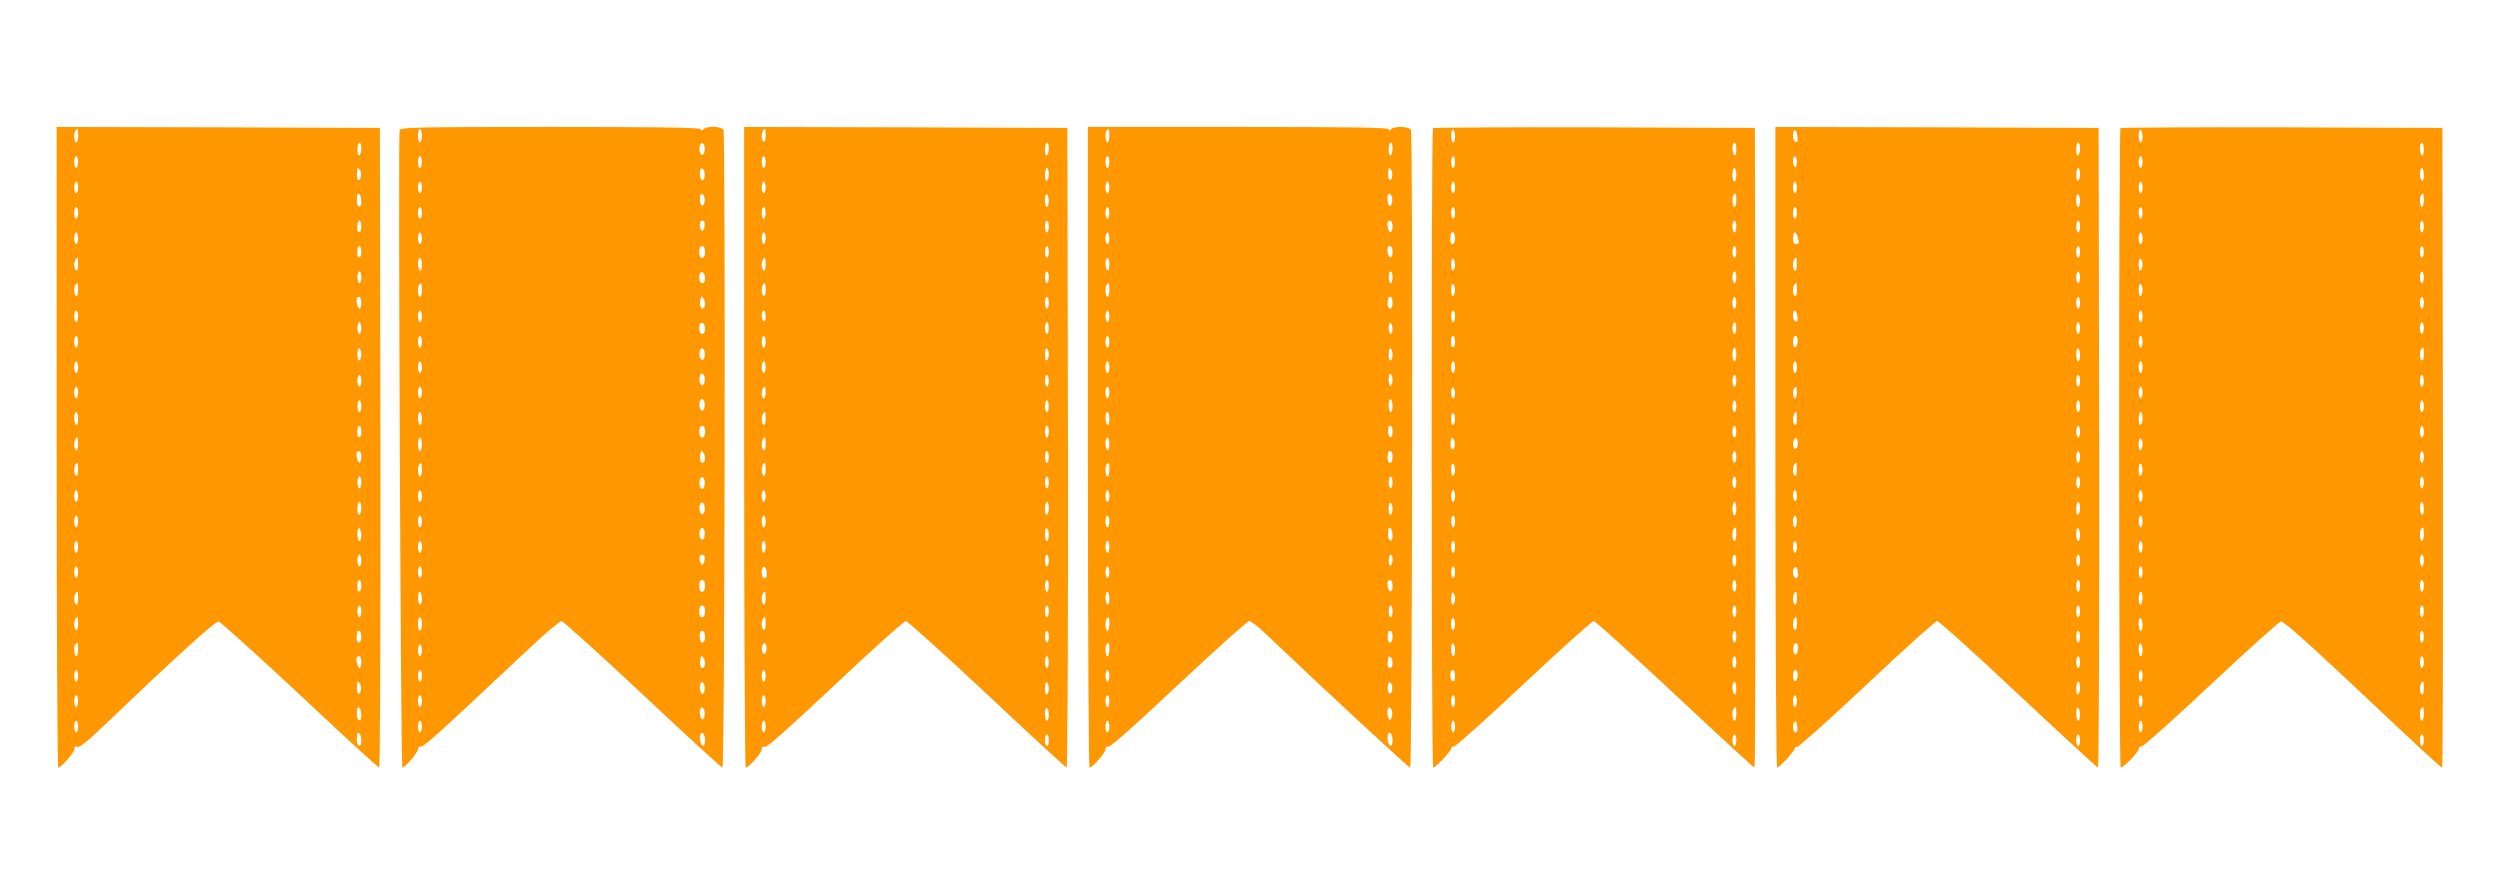
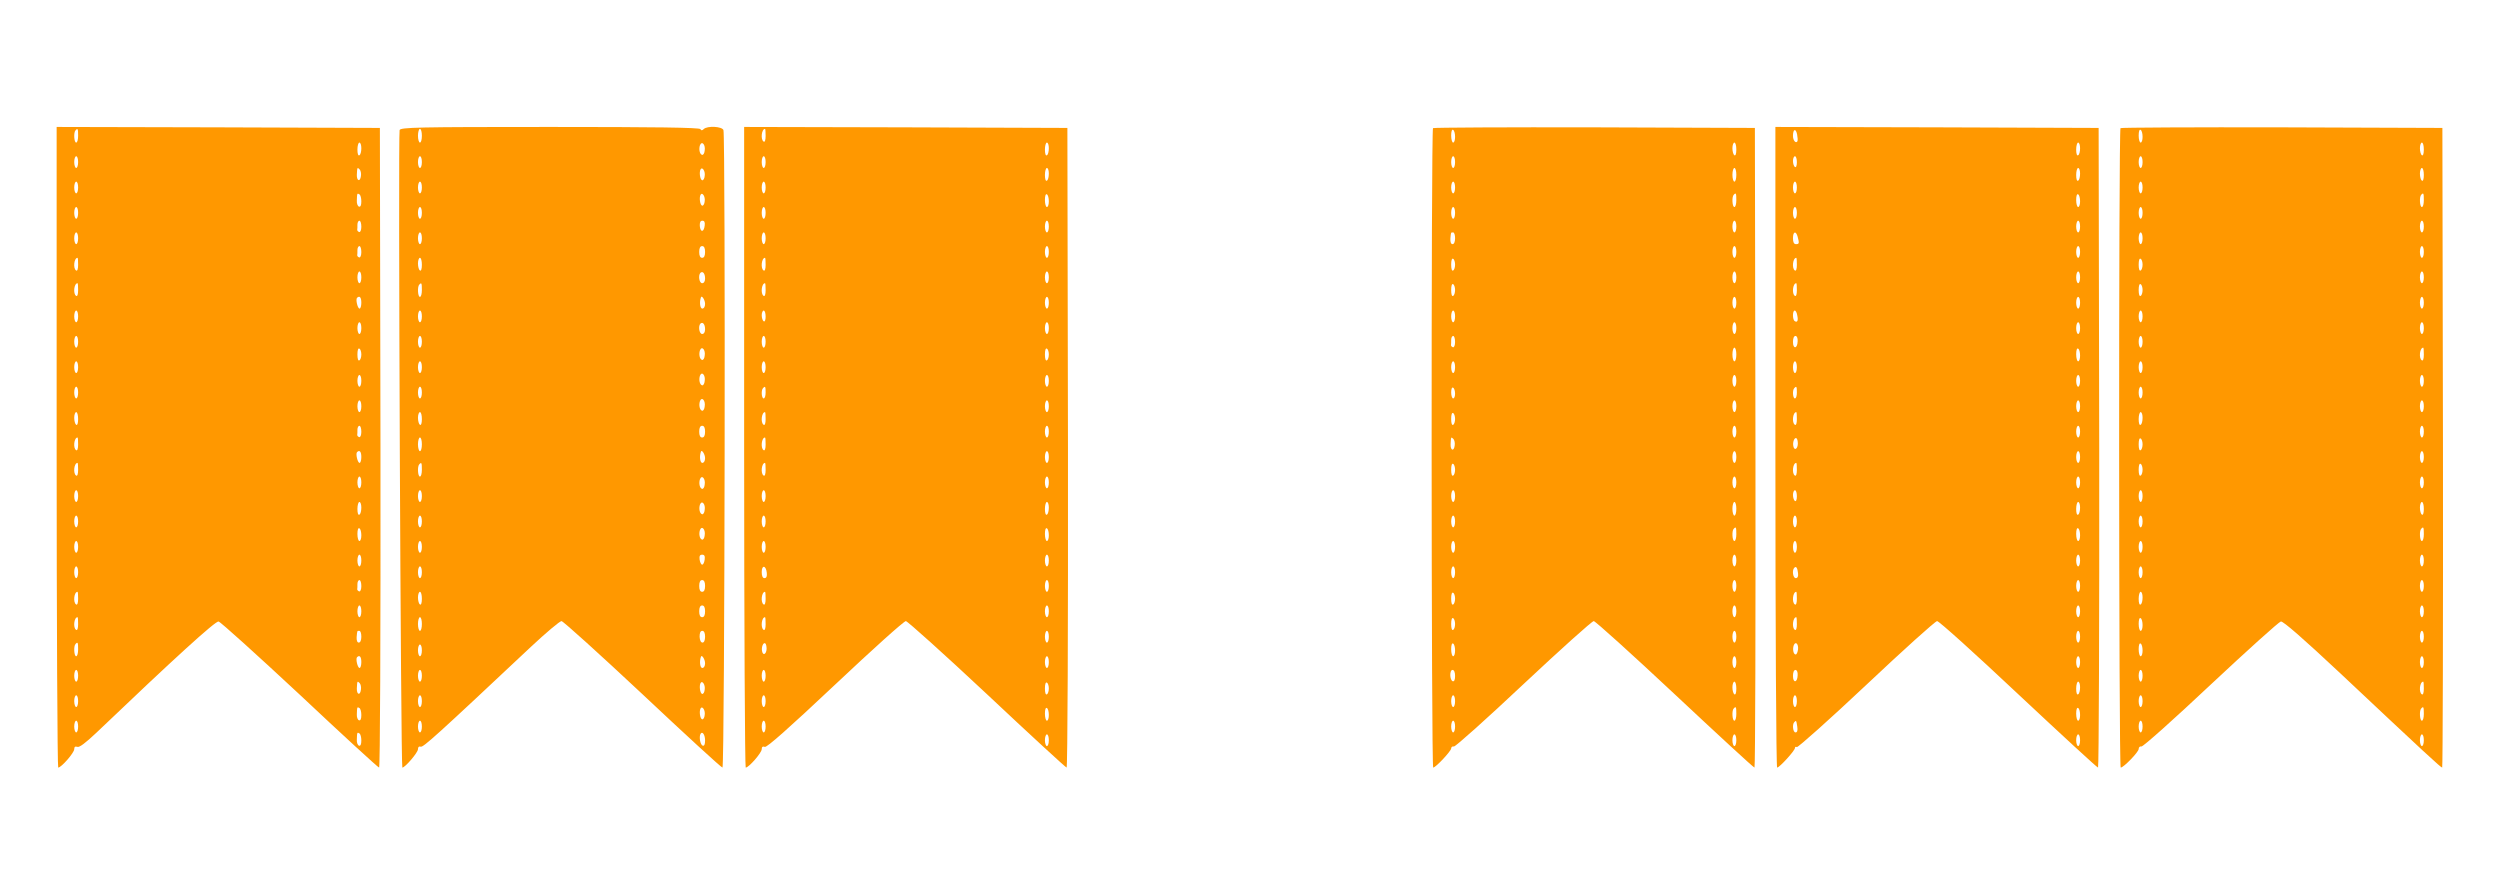
<svg xmlns="http://www.w3.org/2000/svg" version="1.0" width="1280pt" height="458pt" viewBox="0 0 1280 458" preserveAspectRatio="xMidYMid meet">
  <g transform="translate(0,458) scale(0.1,-0.1)" fill="#ff9800" stroke="none">
    <path d="M290 2290 c0 -902 4 -1640 8 -1640 16 0 82 76 82 94 0 12 5 16 16 12 10 -4 42 20 97 72 400 382 610 573 626 570 10 -2 197 -171 416 -375 218 -205 401 -373 406 -373 5 0 8 634 7 1638 l-3 1637 -827 3 -828 2 0 -1640z m110 1595 c0 -19 -4 -35 -10 -35 -11 0 -14 53 -3 63 11 12 13 8 13 -28z m1450 -64 c0 -17 -4 -33 -10 -36 -6 -4 -10 8 -10 29 0 20 5 36 10 36 6 0 10 -13 10 -29z m-1450 -71 c0 -16 -4 -30 -10 -30 -5 0 -10 14 -10 30 0 17 5 30 10 30 6 0 10 -13 10 -30z m1448 -71 c-4 -32 -22 -26 -21 6 2 38 2 40 14 28 6 -6 9 -21 7 -34z m-1448 -59 c0 -16 -4 -30 -10 -30 -5 0 -10 14 -10 30 0 17 5 30 10 30 6 0 10 -13 10 -30z m1450 -71 c0 -20 -4 -29 -12 -27 -7 3 -12 16 -11 31 1 38 2 39 13 32 6 -3 10 -20 10 -36z m-1450 -59 c0 -16 -4 -30 -10 -30 -5 0 -10 14 -10 30 0 17 5 30 10 30 6 0 10 -13 10 -30z m1450 -71 c0 -17 -5 -29 -11 -27 -6 2 -10 7 -10 11 1 4 1 16 1 27 0 11 5 20 10 20 6 0 10 -14 10 -31z m-1450 -59 c0 -16 -4 -30 -10 -30 -5 0 -10 14 -10 30 0 17 5 30 10 30 6 0 10 -13 10 -30z m1450 -71 c0 -17 -5 -29 -11 -27 -6 2 -10 7 -10 11 1 4 1 16 1 27 0 11 5 20 10 20 6 0 10 -14 10 -31z m-1450 -65 c0 -21 -4 -33 -10 -29 -17 10 -11 65 7 65 2 0 3 -16 3 -36z m1450 -64 c0 -16 -4 -30 -10 -30 -5 0 -10 14 -10 30 0 17 5 30 10 30 6 0 10 -13 10 -30z m-1450 -66 c0 -21 -4 -33 -10 -29 -17 10 -11 65 7 65 2 0 3 -16 3 -36z m1450 -64 c0 -16 -4 -30 -9 -30 -10 0 -21 47 -13 55 13 13 22 3 22 -25z m-1450 -70 c0 -16 -4 -30 -10 -30 -5 0 -10 14 -10 30 0 17 5 30 10 30 6 0 10 -13 10 -30z m1450 -60 c0 -16 -4 -30 -10 -30 -5 0 -10 14 -10 30 0 17 5 30 10 30 6 0 10 -13 10 -30z m-1450 -70 c0 -16 -4 -30 -10 -30 -5 0 -10 14 -10 30 0 17 5 30 10 30 6 0 10 -13 10 -30z m1450 -65 c0 -13 -4 -27 -10 -30 -6 -4 -10 8 -10 30 0 22 4 34 10 30 6 -3 10 -17 10 -30z m-1450 -65 c0 -16 -4 -30 -10 -30 -5 0 -10 14 -10 30 0 17 5 30 10 30 6 0 10 -13 10 -30z m1450 -70 c0 -16 -4 -30 -10 -30 -5 0 -10 14 -10 30 0 17 5 30 10 30 6 0 10 -13 10 -30z m-1450 -60 c0 -16 -4 -30 -10 -30 -5 0 -10 14 -10 30 0 17 5 30 10 30 6 0 10 -13 10 -30z m1450 -70 c0 -16 -4 -30 -10 -30 -5 0 -10 14 -10 30 0 17 5 30 10 30 6 0 10 -13 10 -30z m-1450 -66 c0 -21 -4 -33 -10 -29 -5 3 -10 19 -10 36 0 16 5 29 10 29 6 0 10 -16 10 -36z m1450 -65 c0 -17 -5 -29 -11 -27 -6 2 -10 7 -10 11 1 4 1 16 1 27 0 11 5 20 10 20 6 0 10 -14 10 -31z m-1450 -65 c0 -21 -4 -33 -10 -29 -17 10 -11 65 7 65 2 0 3 -16 3 -36z m1450 -64 c0 -16 -4 -30 -9 -30 -10 0 -21 47 -13 55 13 13 22 3 22 -25z m-1450 -66 c0 -21 -4 -33 -10 -29 -17 10 -11 65 7 65 2 0 3 -16 3 -36z m1450 -64 c0 -16 -4 -30 -10 -30 -5 0 -10 14 -10 30 0 17 5 30 10 30 6 0 10 -13 10 -30z m-1450 -70 c0 -16 -4 -30 -10 -30 -5 0 -10 14 -10 30 0 17 5 30 10 30 6 0 10 -13 10 -30z m1450 -59 c0 -17 -4 -33 -10 -36 -6 -4 -10 8 -10 29 0 20 5 36 10 36 6 0 10 -13 10 -29z m-1450 -71 c0 -16 -4 -30 -10 -30 -5 0 -10 14 -10 30 0 17 5 30 10 30 6 0 10 -13 10 -30z m1450 -71 c0 -16 -4 -29 -10 -29 -5 0 -10 16 -10 36 0 21 4 33 10 29 6 -3 10 -19 10 -36z m-1450 -59 c0 -16 -4 -30 -10 -30 -5 0 -10 14 -10 30 0 17 5 30 10 30 6 0 10 -13 10 -30z m1450 -70 c0 -16 -4 -30 -10 -30 -5 0 -10 14 -10 30 0 17 5 30 10 30 6 0 10 -13 10 -30z m-1450 -60 c0 -16 -4 -30 -10 -30 -5 0 -10 14 -10 30 0 17 5 30 10 30 6 0 10 -13 10 -30z m1450 -71 c0 -17 -5 -29 -11 -27 -6 2 -10 7 -10 11 1 4 1 16 1 27 0 11 5 20 10 20 6 0 10 -14 10 -31z m-1450 -65 c0 -21 -4 -33 -10 -29 -17 10 -11 65 7 65 2 0 3 -16 3 -36z m1450 -64 c0 -16 -4 -30 -10 -30 -5 0 -10 14 -10 30 0 17 5 30 10 30 6 0 10 -13 10 -30z m-1450 -66 c0 -21 -4 -33 -10 -29 -17 10 -11 65 7 65 2 0 3 -16 3 -36z m1450 -64 c0 -18 -5 -30 -13 -30 -8 0 -12 11 -11 28 3 34 2 32 14 32 6 0 10 -13 10 -30z m-1450 -65 c0 -19 -4 -35 -10 -35 -11 0 -14 53 -3 63 11 12 13 8 13 -28z m1450 -65 c0 -16 -4 -30 -9 -30 -10 0 -21 47 -13 55 13 13 22 3 22 -25z m-1450 -70 c0 -16 -4 -30 -10 -30 -5 0 -10 14 -10 30 0 17 5 30 10 30 6 0 10 -13 10 -30z m1448 -71 c-4 -32 -22 -26 -21 6 2 38 2 40 14 28 6 -6 9 -21 7 -34z m-1448 -59 c0 -16 -4 -30 -10 -30 -5 0 -10 14 -10 30 0 17 5 30 10 30 6 0 10 -13 10 -30z m1450 -71 c0 -20 -4 -29 -12 -27 -7 3 -12 16 -11 31 1 38 2 39 13 32 6 -3 10 -20 10 -36z m-1450 -59 c0 -16 -4 -30 -10 -30 -5 0 -10 14 -10 30 0 17 5 30 10 30 6 0 10 -13 10 -30z m1450 -71 c0 -20 -4 -29 -12 -27 -7 3 -12 16 -11 31 1 38 2 39 13 32 6 -3 10 -20 10 -36z" />
    <path d="M2046 3914 c-8 -20 6 -3264 14 -3264 14 0 80 77 80 94 0 11 5 16 14 13 12 -5 81 57 564 511 77 72 148 132 157 132 8 0 195 -169 415 -375 219 -206 403 -375 409 -375 12 0 16 3234 5 3264 -7 19 -83 23 -101 5 -8 -8 -13 -8 -17 0 -5 8 -232 11 -771 11 -680 0 -764 -2 -769 -16z m114 -29 c0 -19 -4 -35 -10 -35 -5 0 -10 16 -10 35 0 19 5 35 10 35 6 0 10 -16 10 -35z m1448 -76 c-1 -13 -7 -23 -13 -22 -13 3 -18 30 -11 50 10 24 29 1 24 -28z m-1448 -59 c0 -16 -4 -30 -10 -30 -5 0 -10 14 -10 30 0 17 5 30 10 30 6 0 10 -13 10 -30z m1448 -71 c-1 -13 -7 -23 -13 -22 -11 3 -16 42 -8 56 9 15 25 -10 21 -34z m-1448 -59 c0 -16 -4 -30 -10 -30 -5 0 -10 14 -10 30 0 17 5 30 10 30 6 0 10 -13 10 -30z m1448 -71 c-1 -13 -7 -23 -13 -22 -11 3 -16 42 -8 56 9 15 25 -10 21 -34z m-1448 -59 c0 -16 -4 -30 -10 -30 -5 0 -10 14 -10 30 0 17 5 30 10 30 6 0 10 -13 10 -30z m1448 -65 c-4 -35 -22 -36 -25 -2 -1 18 3 27 13 27 11 0 14 -8 12 -25z m-1448 -65 c0 -16 -4 -30 -10 -30 -5 0 -10 14 -10 30 0 17 5 30 10 30 6 0 10 -13 10 -30z m1450 -70 c0 -20 -5 -30 -15 -30 -10 0 -15 10 -15 30 0 20 5 30 15 30 10 0 15 -10 15 -30z m-1450 -66 c0 -21 -4 -33 -10 -29 -5 3 -10 19 -10 36 0 16 5 29 10 29 6 0 10 -16 10 -36z m1450 -70 c0 -15 -6 -24 -15 -24 -15 0 -21 40 -9 53 12 11 24 -3 24 -29z m-1450 -59 c0 -19 -4 -35 -10 -35 -11 0 -14 53 -3 63 11 12 13 8 13 -28z m1450 -71 c0 -14 -6 -24 -14 -24 -12 0 -16 34 -7 58 4 12 21 -14 21 -34z m-1450 -64 c0 -16 -4 -30 -10 -30 -5 0 -10 14 -10 30 0 17 5 30 10 30 6 0 10 -13 10 -30z m1450 -66 c0 -15 -6 -24 -15 -24 -15 0 -21 40 -9 53 12 11 24 -3 24 -29z m-1450 -64 c0 -16 -4 -30 -10 -30 -5 0 -10 14 -10 30 0 17 5 30 10 30 6 0 10 -13 10 -30z m1448 -71 c-1 -13 -7 -23 -13 -22 -13 3 -18 30 -11 50 10 24 29 1 24 -28z m-1448 -59 c0 -16 -4 -30 -10 -30 -5 0 -10 14 -10 30 0 17 5 30 10 30 6 0 10 -13 10 -30z m1448 -71 c-1 -13 -7 -23 -13 -22 -13 3 -18 30 -11 50 10 24 29 1 24 -28z m-1448 -59 c0 -16 -4 -30 -10 -30 -5 0 -10 14 -10 30 0 17 5 30 10 30 6 0 10 -13 10 -30z m1448 -71 c-1 -13 -7 -23 -13 -22 -13 3 -18 30 -11 50 10 24 29 1 24 -28z m-1448 -65 c0 -21 -4 -33 -10 -29 -5 3 -10 19 -10 36 0 16 5 29 10 29 6 0 10 -16 10 -36z m1450 -64 c0 -20 -5 -30 -15 -30 -10 0 -15 10 -15 30 0 20 5 30 15 30 10 0 15 -10 15 -30z m-1450 -65 c0 -19 -4 -35 -10 -35 -5 0 -10 16 -10 35 0 19 5 35 10 35 6 0 10 -16 10 -35z m1450 -71 c0 -14 -6 -24 -14 -24 -12 0 -16 34 -7 58 4 12 21 -14 21 -34z m-1450 -59 c0 -19 -4 -35 -10 -35 -11 0 -14 53 -3 63 11 12 13 8 13 -28z m1448 -76 c-1 -13 -7 -23 -13 -22 -13 3 -18 30 -11 50 10 24 29 1 24 -28z m-1448 -59 c0 -16 -4 -30 -10 -30 -5 0 -10 14 -10 30 0 17 5 30 10 30 6 0 10 -13 10 -30z m1448 -71 c-1 -13 -7 -23 -13 -22 -13 3 -18 30 -11 50 10 24 29 1 24 -28z m-1448 -59 c0 -16 -4 -30 -10 -30 -5 0 -10 14 -10 30 0 17 5 30 10 30 6 0 10 -13 10 -30z m1448 -71 c-1 -13 -7 -23 -13 -22 -13 3 -18 30 -11 50 10 24 29 1 24 -28z m-1448 -59 c0 -16 -4 -30 -10 -30 -5 0 -10 14 -10 30 0 17 5 30 10 30 6 0 10 -13 10 -30z m1448 -65 c-2 -14 -7 -26 -13 -26 -5 0 -11 12 -13 26 -2 18 1 25 13 25 12 0 15 -7 13 -25z m-1448 -65 c0 -16 -4 -30 -10 -30 -5 0 -10 14 -10 30 0 17 5 30 10 30 6 0 10 -13 10 -30z m1450 -70 c0 -20 -5 -30 -15 -30 -10 0 -15 10 -15 30 0 20 5 30 15 30 10 0 15 -10 15 -30z m-1450 -66 c0 -21 -4 -33 -10 -29 -5 3 -10 19 -10 36 0 16 5 29 10 29 6 0 10 -16 10 -36z m1450 -64 c0 -20 -5 -30 -15 -30 -10 0 -15 10 -15 30 0 20 5 30 15 30 10 0 15 -10 15 -30z m-1450 -65 c0 -19 -4 -35 -10 -35 -5 0 -10 16 -10 35 0 19 5 35 10 35 6 0 10 -16 10 -35z m1450 -65 c0 -18 -5 -30 -13 -30 -9 0 -14 12 -15 30 0 20 4 30 14 30 9 0 14 -11 14 -30z m-1450 -70 c0 -16 -4 -30 -10 -30 -5 0 -10 14 -10 30 0 17 5 30 10 30 6 0 10 -13 10 -30z m1450 -66 c0 -14 -6 -24 -14 -24 -12 0 -16 34 -7 58 4 12 21 -14 21 -34z m-1450 -64 c0 -16 -4 -30 -10 -30 -5 0 -10 14 -10 30 0 17 5 30 10 30 6 0 10 -13 10 -30z m1448 -71 c-1 -13 -7 -23 -13 -22 -11 3 -16 42 -8 56 9 15 25 -10 21 -34z m-1448 -59 c0 -16 -4 -30 -10 -30 -5 0 -10 14 -10 30 0 17 5 30 10 30 6 0 10 -13 10 -30z m1448 -71 c-1 -13 -7 -23 -13 -22 -11 3 -16 42 -8 56 9 15 25 -10 21 -34z m-1448 -59 c0 -16 -4 -30 -10 -30 -5 0 -10 14 -10 30 0 17 5 30 10 30 6 0 10 -13 10 -30z m1450 -71 c0 -20 -4 -29 -12 -27 -13 5 -20 46 -11 61 9 15 23 -5 23 -34z" />
    <path d="M3810 2290 c0 -902 4 -1640 8 -1640 16 0 82 76 82 94 0 12 5 16 16 12 10 -4 120 93 360 319 190 179 352 325 362 325 9 -1 196 -169 416 -375 219 -206 403 -375 407 -375 5 0 8 711 7 1638 l-3 1637 -827 3 -828 2 0 -1640z m110 1594 c0 -21 -4 -33 -10 -29 -17 10 -11 65 7 65 2 0 3 -16 3 -36z m1450 -63 c0 -17 -4 -33 -10 -36 -6 -4 -10 8 -10 29 0 20 5 36 10 36 6 0 10 -13 10 -29z m-1450 -71 c0 -16 -4 -30 -10 -30 -5 0 -10 14 -10 30 0 17 5 30 10 30 6 0 10 -13 10 -30z m1450 -59 c0 -17 -4 -33 -10 -36 -6 -4 -10 8 -10 29 0 20 5 36 10 36 6 0 10 -13 10 -29z m-1450 -71 c0 -16 -4 -30 -10 -30 -5 0 -10 14 -10 30 0 17 5 30 10 30 6 0 10 -13 10 -30z m1450 -71 c0 -16 -4 -29 -10 -29 -5 0 -10 16 -10 36 0 21 4 33 10 29 6 -3 10 -19 10 -36z m-1450 -59 c0 -16 -4 -30 -10 -30 -5 0 -10 14 -10 30 0 17 5 30 10 30 6 0 10 -13 10 -30z m1450 -70 c0 -16 -4 -30 -10 -30 -5 0 -10 14 -10 30 0 17 5 30 10 30 6 0 10 -13 10 -30z m-1450 -60 c0 -16 -4 -30 -10 -30 -5 0 -10 14 -10 30 0 17 5 30 10 30 6 0 10 -13 10 -30z m1450 -70 c0 -16 -4 -30 -10 -30 -5 0 -10 14 -10 30 0 17 5 30 10 30 6 0 10 -13 10 -30z m-1450 -66 c0 -21 -4 -33 -10 -29 -17 10 -11 65 7 65 2 0 3 -16 3 -36z m1450 -64 c0 -16 -4 -30 -10 -30 -5 0 -10 14 -10 30 0 17 5 30 10 30 6 0 10 -13 10 -30z m-1450 -66 c0 -21 -4 -33 -10 -29 -17 10 -11 65 7 65 2 0 3 -16 3 -36z m1450 -64 c0 -16 -4 -30 -10 -30 -5 0 -10 14 -10 30 0 17 5 30 10 30 6 0 10 -13 10 -30z m-1450 -71 c0 -17 -4 -28 -10 -24 -5 3 -10 17 -10 31 0 13 5 24 10 24 6 0 10 -14 10 -31z m1450 -59 c0 -16 -4 -30 -10 -30 -5 0 -10 14 -10 30 0 17 5 30 10 30 6 0 10 -13 10 -30z m-1450 -70 c0 -16 -4 -30 -10 -30 -5 0 -10 14 -10 30 0 17 5 30 10 30 6 0 10 -13 10 -30z m1450 -65 c0 -13 -4 -27 -10 -30 -6 -4 -10 8 -10 30 0 22 4 34 10 30 6 -3 10 -17 10 -30z m-1450 -65 c0 -16 -4 -30 -10 -30 -5 0 -10 14 -10 30 0 17 5 30 10 30 6 0 10 -13 10 -30z m1450 -70 c0 -16 -4 -30 -10 -30 -5 0 -10 14 -10 30 0 17 5 30 10 30 6 0 10 -13 10 -30z m-1450 -60 c0 -16 -4 -30 -10 -30 -11 0 -14 43 -3 53 11 12 13 8 13 -23z m1450 -70 c0 -16 -4 -30 -10 -30 -5 0 -10 14 -10 30 0 17 5 30 10 30 6 0 10 -13 10 -30z m-1450 -66 c0 -21 -4 -33 -10 -29 -17 10 -11 65 7 65 2 0 3 -16 3 -36z m1450 -64 c0 -16 -4 -30 -10 -30 -5 0 -10 14 -10 30 0 17 5 30 10 30 6 0 10 -13 10 -30z m-1450 -66 c0 -21 -4 -33 -10 -29 -17 10 -11 65 7 65 2 0 3 -16 3 -36z m1450 -64 c0 -16 -4 -30 -10 -30 -5 0 -10 14 -10 30 0 17 5 30 10 30 6 0 10 -13 10 -30z m-1450 -66 c0 -21 -4 -33 -10 -29 -17 10 -11 65 7 65 2 0 3 -16 3 -36z m1450 -64 c0 -16 -4 -30 -10 -30 -5 0 -10 14 -10 30 0 17 5 30 10 30 6 0 10 -13 10 -30z m-1450 -70 c0 -16 -4 -30 -10 -30 -5 0 -10 14 -10 30 0 17 5 30 10 30 6 0 10 -13 10 -30z m1450 -59 c0 -17 -4 -33 -10 -36 -6 -4 -10 8 -10 29 0 20 5 36 10 36 6 0 10 -13 10 -29z m-1450 -71 c0 -16 -4 -30 -10 -30 -5 0 -10 14 -10 30 0 17 5 30 10 30 6 0 10 -13 10 -30z m1450 -71 c0 -16 -4 -29 -10 -29 -5 0 -10 16 -10 36 0 21 4 33 10 29 6 -3 10 -19 10 -36z m-1450 -59 c0 -16 -4 -30 -10 -30 -5 0 -10 14 -10 30 0 17 5 30 10 30 6 0 10 -13 10 -30z m1450 -70 c0 -16 -4 -30 -10 -30 -5 0 -10 14 -10 30 0 17 5 30 10 30 6 0 10 -13 10 -30z m-1444 -63 c2 -18 -2 -27 -12 -27 -9 0 -14 11 -14 31 0 38 22 35 26 -4z m1444 -67 c0 -16 -4 -30 -10 -30 -5 0 -10 14 -10 30 0 17 5 30 10 30 6 0 10 -13 10 -30z m-1450 -66 c0 -21 -4 -33 -10 -29 -17 10 -11 65 7 65 2 0 3 -16 3 -36z m1450 -64 c0 -16 -4 -30 -10 -30 -5 0 -10 14 -10 30 0 17 5 30 10 30 6 0 10 -13 10 -30z m-1450 -66 c0 -21 -4 -33 -10 -29 -17 10 -11 65 7 65 2 0 3 -16 3 -36z m1450 -64 c0 -16 -4 -30 -10 -30 -5 0 -10 14 -10 30 0 17 5 30 10 30 6 0 10 -13 10 -30z m-1445 -62 c-1 -27 -18 -37 -23 -13 -5 21 6 48 16 41 4 -2 7 -15 7 -28z m1445 -68 c0 -16 -4 -30 -10 -30 -5 0 -10 14 -10 30 0 17 5 30 10 30 6 0 10 -13 10 -30z m-1450 -70 c0 -16 -4 -30 -10 -30 -5 0 -10 14 -10 30 0 17 5 30 10 30 6 0 10 -13 10 -30z m1450 -65 c0 -13 -4 -27 -10 -30 -6 -4 -10 8 -10 30 0 22 4 34 10 30 6 -3 10 -17 10 -30z m-1450 -65 c0 -16 -4 -30 -10 -30 -5 0 -10 14 -10 30 0 17 5 30 10 30 6 0 10 -13 10 -30z m1450 -71 c0 -16 -4 -29 -10 -29 -5 0 -10 16 -10 36 0 21 4 33 10 29 6 -3 10 -19 10 -36z m-1450 -59 c0 -16 -4 -30 -10 -30 -5 0 -10 14 -10 30 0 17 5 30 10 30 6 0 10 -13 10 -30z m1450 -70 c0 -16 -4 -30 -10 -30 -5 0 -10 14 -10 30 0 17 5 30 10 30 6 0 10 -13 10 -30z" />
-     <path d="M5570 2290 c0 -902 4 -1640 8 -1640 16 0 82 76 82 94 0 12 5 16 14 13 10 -4 138 110 360 319 190 178 353 324 362 324 9 0 46 -28 82 -63 313 -298 734 -687 742 -687 11 0 15 3235 4 3264 -7 19 -84 22 -102 4 -9 -9 -12 -9 -12 0 0 9 -178 12 -770 12 l-770 0 0 -1640z m110 1595 c0 -19 -4 -35 -10 -35 -11 0 -14 53 -3 63 11 12 13 8 13 -28z m1450 -64 c0 -17 -4 -33 -10 -36 -6 -4 -10 8 -10 29 0 20 5 36 10 36 6 0 10 -13 10 -29z m-1450 -71 c0 -16 -4 -30 -10 -30 -5 0 -10 14 -10 30 0 17 5 30 10 30 6 0 10 -13 10 -30z m1448 -71 c-4 -32 -22 -26 -21 6 2 38 2 40 14 28 6 -6 9 -21 7 -34z m-1448 -59 c0 -16 -4 -30 -10 -30 -5 0 -10 14 -10 30 0 17 5 30 10 30 6 0 10 -13 10 -30z m1448 -71 c-1 -13 -7 -24 -12 -24 -10 0 -17 45 -9 58 9 16 25 -10 21 -34z m-1448 -59 c0 -16 -4 -30 -10 -30 -5 0 -10 14 -10 30 0 17 5 30 10 30 6 0 10 -13 10 -30z m1450 -71 c0 -38 -22 -35 -26 4 -2 18 2 27 12 27 9 0 14 -11 14 -31z m-1450 -59 c0 -16 -4 -30 -10 -30 -5 0 -10 14 -10 30 0 17 5 30 10 30 6 0 10 -13 10 -30z m1450 -71 c0 -38 -22 -35 -26 4 -2 18 2 27 12 27 9 0 14 -11 14 -31z m-1450 -65 c0 -21 -4 -33 -10 -29 -5 3 -10 19 -10 36 0 16 5 29 10 29 6 0 10 -16 10 -36z m1450 -64 c0 -16 -4 -30 -10 -30 -5 0 -10 14 -10 30 0 17 5 30 10 30 6 0 10 -13 10 -30z m-1450 -65 c0 -19 -4 -35 -10 -35 -11 0 -14 53 -3 63 11 12 13 8 13 -28z m1450 -65 c0 -19 -5 -30 -14 -30 -12 0 -15 27 -7 58 1 1 6 2 11 2 6 0 10 -13 10 -30z m-1450 -70 c0 -16 -4 -30 -10 -30 -5 0 -10 14 -10 30 0 17 5 30 10 30 6 0 10 -13 10 -30z m1450 -66 c0 -13 -4 -24 -10 -24 -5 0 -10 14 -10 31 0 17 4 28 10 24 6 -3 10 -17 10 -31z m-1450 -64 c0 -16 -4 -30 -10 -30 -5 0 -10 14 -10 30 0 17 5 30 10 30 6 0 10 -13 10 -30z m1450 -65 c0 -13 -4 -27 -10 -30 -6 -4 -10 8 -10 30 0 22 4 34 10 30 6 -3 10 -17 10 -30z m-1450 -65 c0 -16 -4 -30 -10 -30 -5 0 -10 14 -10 30 0 17 5 30 10 30 6 0 10 -13 10 -30z m1450 -65 c0 -13 -4 -27 -10 -30 -6 -4 -10 8 -10 30 0 22 4 34 10 30 6 -3 10 -17 10 -30z m-1450 -65 c0 -16 -4 -30 -10 -30 -5 0 -10 14 -10 30 0 17 5 30 10 30 6 0 10 -13 10 -30z m1450 -71 c0 -16 -4 -29 -10 -29 -5 0 -10 16 -10 36 0 21 4 33 10 29 6 -3 10 -19 10 -36z m-1450 -65 c0 -21 -4 -33 -10 -29 -5 3 -10 19 -10 36 0 16 5 29 10 29 6 0 10 -16 10 -36z m1450 -65 c0 -20 -4 -29 -12 -27 -7 3 -12 14 -11 26 1 31 2 32 13 32 6 0 10 -14 10 -31z m-1450 -65 c0 -21 -4 -33 -10 -29 -5 3 -10 19 -10 36 0 16 5 29 10 29 6 0 10 -16 10 -36z m1450 -64 c0 -19 -5 -30 -14 -30 -12 0 -15 27 -7 58 1 1 6 2 11 2 6 0 10 -13 10 -30z m-1450 -65 c0 -19 -4 -35 -10 -35 -11 0 -14 53 -3 63 11 12 13 8 13 -28z m1450 -65 c0 -16 -4 -30 -10 -30 -5 0 -10 14 -10 30 0 17 5 30 10 30 6 0 10 -13 10 -30z m-1450 -70 c0 -16 -4 -30 -10 -30 -5 0 -10 14 -10 30 0 17 5 30 10 30 6 0 10 -13 10 -30z m1450 -65 c0 -13 -4 -27 -10 -30 -6 -4 -10 8 -10 30 0 22 4 34 10 30 6 -3 10 -17 10 -30z m-1450 -65 c0 -16 -4 -30 -10 -30 -5 0 -10 14 -10 30 0 17 5 30 10 30 6 0 10 -13 10 -30z m1450 -71 c0 -20 -4 -29 -12 -27 -7 3 -12 16 -11 31 1 38 2 39 13 32 6 -3 10 -20 10 -36z m-1450 -59 c0 -16 -4 -30 -10 -30 -5 0 -10 14 -10 30 0 17 5 30 10 30 6 0 10 -13 10 -30z m1450 -64 c0 -14 -4 -28 -10 -31 -6 -4 -10 7 -10 24 0 17 5 31 10 31 6 0 10 -11 10 -24z m-1450 -66 c0 -16 -4 -30 -10 -30 -5 0 -10 14 -10 30 0 17 5 30 10 30 6 0 10 -13 10 -30z m1450 -71 c0 -38 -22 -35 -26 4 -2 18 2 27 12 27 9 0 14 -11 14 -31z m-1450 -65 c0 -21 -4 -33 -10 -29 -5 3 -10 19 -10 36 0 16 5 29 10 29 6 0 10 -16 10 -36z m1450 -64 c0 -16 -4 -30 -10 -30 -5 0 -10 14 -10 30 0 17 5 30 10 30 6 0 10 -13 10 -30z m-1450 -65 c0 -19 -4 -35 -10 -35 -11 0 -14 53 -3 63 11 12 13 8 13 -28z m1450 -65 c0 -19 -5 -30 -14 -30 -12 0 -15 27 -7 58 1 1 6 2 11 2 6 0 10 -13 10 -30z m-1450 -65 c0 -19 -4 -35 -10 -35 -11 0 -14 53 -3 63 11 12 13 8 13 -28z m1450 -71 c0 -14 -6 -24 -14 -24 -13 0 -15 21 -7 58 1 2 6 0 11 -3 6 -3 10 -17 10 -31z m-1450 -64 c0 -16 -4 -30 -10 -30 -5 0 -10 14 -10 30 0 17 5 30 10 30 6 0 10 -13 10 -30z m1448 -71 c-4 -30 -23 -27 -23 4 0 30 5 41 17 29 5 -5 8 -20 6 -33z m-1448 -59 c0 -16 -4 -30 -10 -30 -5 0 -10 14 -10 30 0 17 5 30 10 30 6 0 10 -13 10 -30z m1448 -71 c-1 -13 -7 -24 -12 -24 -10 0 -17 45 -9 58 9 16 25 -10 21 -34z m-1448 -59 c0 -16 -4 -30 -10 -30 -5 0 -10 14 -10 30 0 17 5 30 10 30 6 0 10 -13 10 -30z m1450 -71 c0 -19 -4 -29 -12 -27 -11 4 -19 46 -11 61 9 15 23 -5 23 -34z" />
    <path d="M7337 3924 c-10 -10 -9 -3274 1 -3274 13 0 92 85 92 98 0 7 6 12 14 10 7 -2 168 142 357 320 189 177 350 322 359 322 8 0 195 -169 415 -375 220 -206 403 -375 408 -375 4 0 6 737 5 1637 l-3 1638 -821 3 c-451 1 -823 -1 -827 -4z m113 -45 c0 -16 -4 -29 -10 -29 -5 0 -10 16 -10 36 0 21 4 33 10 29 6 -3 10 -19 10 -36z m1440 -65 c0 -21 -4 -33 -10 -29 -5 3 -10 19 -10 36 0 16 5 29 10 29 6 0 10 -16 10 -36z m-1440 -64 c0 -16 -4 -30 -10 -30 -5 0 -10 14 -10 30 0 17 5 30 10 30 6 0 10 -13 10 -30z m1440 -65 c0 -19 -4 -35 -10 -35 -5 0 -10 16 -10 35 0 19 5 35 10 35 6 0 10 -16 10 -35z m-1440 -65 c0 -16 -4 -30 -10 -30 -5 0 -10 14 -10 30 0 17 5 30 10 30 6 0 10 -13 10 -30z m1440 -65 c0 -19 -4 -35 -10 -35 -11 0 -14 53 -3 63 11 12 13 8 13 -28z m-1440 -65 c0 -16 -4 -30 -10 -30 -5 0 -10 14 -10 30 0 17 5 30 10 30 6 0 10 -13 10 -30z m1440 -70 c0 -16 -4 -30 -10 -30 -5 0 -10 14 -10 30 0 17 5 30 10 30 6 0 10 -13 10 -30z m-1440 -60 c0 -18 -5 -30 -13 -30 -8 0 -12 11 -11 28 3 34 2 32 14 32 6 0 10 -13 10 -30z m1440 -70 c0 -16 -4 -30 -10 -30 -5 0 -10 14 -10 30 0 17 5 30 10 30 6 0 10 -13 10 -30z m-1440 -65 c0 -13 -4 -27 -10 -30 -6 -4 -10 8 -10 30 0 22 4 34 10 30 6 -3 10 -17 10 -30z m1440 -65 c0 -16 -4 -30 -10 -30 -5 0 -10 14 -10 30 0 17 5 30 10 30 6 0 10 -13 10 -30z m-1440 -65 c0 -13 -4 -27 -10 -30 -6 -4 -10 8 -10 30 0 22 4 34 10 30 6 -3 10 -17 10 -30z m1440 -65 c0 -16 -4 -30 -10 -30 -5 0 -10 14 -10 30 0 17 5 30 10 30 6 0 10 -13 10 -30z m-1440 -70 c0 -16 -4 -30 -10 -30 -5 0 -10 14 -10 30 0 17 5 30 10 30 6 0 10 -13 10 -30z m1440 -60 c0 -16 -4 -30 -10 -30 -5 0 -10 14 -10 30 0 17 5 30 10 30 6 0 10 -13 10 -30z m-1440 -71 c0 -17 -5 -29 -11 -27 -6 2 -10 7 -10 11 1 4 1 16 1 27 0 11 5 20 10 20 6 0 10 -14 10 -31z m1440 -64 c0 -19 -4 -35 -10 -35 -5 0 -10 16 -10 35 0 19 5 35 10 35 6 0 10 -16 10 -35z m-1440 -65 c0 -16 -4 -30 -10 -30 -5 0 -10 14 -10 30 0 17 5 30 10 30 6 0 10 -13 10 -30z m1440 -70 c0 -16 -4 -30 -10 -30 -5 0 -10 14 -10 30 0 17 5 30 10 30 6 0 10 -13 10 -30z m-1440 -66 c0 -13 -4 -24 -10 -24 -5 0 -10 14 -10 31 0 17 4 28 10 24 6 -3 10 -17 10 -31z m1440 -64 c0 -16 -4 -30 -10 -30 -5 0 -10 14 -10 30 0 17 5 30 10 30 6 0 10 -13 10 -30z m-1440 -65 c0 -13 -4 -27 -10 -30 -6 -4 -10 8 -10 30 0 22 4 34 10 30 6 -3 10 -17 10 -30z m1440 -65 c0 -16 -4 -30 -10 -30 -5 0 -10 14 -10 30 0 17 5 30 10 30 6 0 10 -13 10 -30z m-1442 -71 c-4 -32 -22 -26 -21 6 2 38 2 40 14 28 6 -6 9 -21 7 -34z m1442 -59 c0 -16 -4 -30 -10 -30 -5 0 -10 14 -10 30 0 17 5 30 10 30 6 0 10 -13 10 -30z m-1440 -65 c0 -13 -4 -27 -10 -30 -6 -4 -10 8 -10 30 0 22 4 34 10 30 6 -3 10 -17 10 -30z m1440 -65 c0 -16 -4 -30 -10 -30 -5 0 -10 14 -10 30 0 17 5 30 10 30 6 0 10 -13 10 -30z m-1440 -70 c0 -16 -4 -30 -10 -30 -5 0 -10 14 -10 30 0 17 5 30 10 30 6 0 10 -13 10 -30z m1440 -65 c0 -19 -4 -35 -10 -35 -5 0 -10 16 -10 35 0 19 5 35 10 35 6 0 10 -16 10 -35z m-1440 -65 c0 -16 -4 -30 -10 -30 -5 0 -10 14 -10 30 0 17 5 30 10 30 6 0 10 -13 10 -30z m1440 -65 c0 -19 -4 -35 -10 -35 -11 0 -14 53 -3 63 11 12 13 8 13 -28z m-1440 -65 c0 -16 -4 -30 -10 -30 -5 0 -10 14 -10 30 0 17 5 30 10 30 6 0 10 -13 10 -30z m1440 -70 c0 -16 -4 -30 -10 -30 -5 0 -10 14 -10 30 0 17 5 30 10 30 6 0 10 -13 10 -30z m-1440 -60 c0 -16 -4 -30 -10 -30 -5 0 -10 14 -10 30 0 17 5 30 10 30 6 0 10 -13 10 -30z m1440 -70 c0 -16 -4 -30 -10 -30 -5 0 -10 14 -10 30 0 17 5 30 10 30 6 0 10 -13 10 -30z m-1440 -65 c0 -13 -4 -27 -10 -30 -6 -4 -10 8 -10 30 0 22 4 34 10 30 6 -3 10 -17 10 -30z m1440 -65 c0 -16 -4 -30 -10 -30 -5 0 -10 14 -10 30 0 17 5 30 10 30 6 0 10 -13 10 -30z m-1440 -65 c0 -13 -4 -27 -10 -30 -6 -4 -10 8 -10 30 0 22 4 34 10 30 6 -3 10 -17 10 -30z m1440 -65 c0 -16 -4 -30 -10 -30 -5 0 -10 14 -10 30 0 17 5 30 10 30 6 0 10 -13 10 -30z m-1440 -71 c0 -16 -4 -29 -10 -29 -5 0 -10 16 -10 36 0 21 4 33 10 29 6 -3 10 -19 10 -36z m1440 -59 c0 -16 -4 -30 -10 -30 -5 0 -10 14 -10 30 0 17 5 30 10 30 6 0 10 -13 10 -30z m-1440 -71 c0 -19 -4 -29 -12 -27 -16 6 -17 58 -1 58 8 0 13 -12 13 -31z m1440 -65 c0 -21 -4 -33 -10 -29 -5 3 -10 19 -10 36 0 16 5 29 10 29 6 0 10 -16 10 -36z m-1440 -64 c0 -16 -4 -30 -10 -30 -5 0 -10 14 -10 30 0 17 5 30 10 30 6 0 10 -13 10 -30z m1440 -65 c0 -19 -4 -35 -10 -35 -11 0 -14 53 -3 63 11 12 13 8 13 -28z m-1440 -65 c0 -16 -4 -30 -10 -30 -5 0 -10 14 -10 30 0 17 5 30 10 30 6 0 10 -13 10 -30z m1440 -70 c0 -16 -4 -30 -10 -30 -5 0 -10 14 -10 30 0 17 5 30 10 30 6 0 10 -13 10 -30z" />
    <path d="M9090 2290 c0 -927 4 -1640 9 -1640 12 0 91 87 91 100 0 6 4 8 10 5 5 -3 166 140 356 319 190 179 353 326 362 326 10 0 197 -169 416 -375 220 -206 403 -375 408 -375 4 0 7 737 6 1638 l-3 1637 -827 3 -828 2 0 -1640z m113 1567 c-8 -14 -23 4 -23 27 0 35 14 41 21 9 3 -15 4 -31 2 -36z m1447 -36 c0 -17 -4 -33 -10 -36 -6 -4 -10 8 -10 29 0 20 5 36 10 36 6 0 10 -13 10 -29z m-1450 -72 c0 -17 -4 -28 -10 -24 -5 3 -10 17 -10 31 0 13 5 24 10 24 6 0 10 -14 10 -31z m1450 -58 c0 -17 -4 -33 -10 -36 -6 -4 -10 8 -10 29 0 20 5 36 10 36 6 0 10 -13 10 -29z m-1450 -71 c0 -16 -4 -30 -10 -30 -5 0 -10 14 -10 30 0 17 5 30 10 30 6 0 10 -13 10 -30z m1450 -71 c0 -16 -4 -29 -10 -29 -5 0 -10 16 -10 36 0 21 4 33 10 29 6 -3 10 -19 10 -36z m-1450 -59 c0 -16 -4 -30 -10 -30 -5 0 -10 14 -10 30 0 17 5 30 10 30 6 0 10 -13 10 -30z m1450 -70 c0 -16 -4 -30 -10 -30 -5 0 -10 14 -10 30 0 17 5 30 10 30 6 0 10 -13 10 -30z m-1446 -52 c9 -34 8 -38 -9 -38 -10 0 -15 10 -15 30 0 35 15 40 24 8z m1446 -78 c0 -16 -4 -30 -10 -30 -5 0 -10 14 -10 30 0 17 5 30 10 30 6 0 10 -13 10 -30z m-1450 -66 c0 -21 -4 -33 -10 -29 -17 10 -11 65 7 65 2 0 3 -16 3 -36z m1450 -64 c0 -16 -4 -30 -10 -30 -5 0 -10 14 -10 30 0 17 5 30 10 30 6 0 10 -13 10 -30z m-1450 -66 c0 -21 -4 -33 -10 -29 -17 10 -11 65 7 65 2 0 3 -16 3 -36z m1450 -64 c0 -16 -4 -30 -10 -30 -5 0 -10 14 -10 30 0 17 5 30 10 30 6 0 10 -13 10 -30z m-1448 -65 c6 -27 0 -38 -13 -29 -12 7 -12 54 0 54 5 0 11 -11 13 -25z m1448 -65 c0 -16 -4 -30 -10 -30 -5 0 -10 14 -10 30 0 17 5 30 10 30 6 0 10 -13 10 -30z m-1446 -67 c-1 -39 -24 -42 -24 -4 0 19 5 31 13 31 7 0 12 -11 11 -27z m1446 -74 c0 -16 -4 -29 -10 -29 -5 0 -10 16 -10 36 0 21 4 33 10 29 6 -3 10 -19 10 -36z m-1450 -59 c0 -16 -4 -30 -10 -30 -5 0 -10 14 -10 30 0 17 5 30 10 30 6 0 10 -13 10 -30z m1450 -70 c0 -16 -4 -30 -10 -30 -5 0 -10 14 -10 30 0 17 5 30 10 30 6 0 10 -13 10 -30z m-1450 -60 c0 -16 -4 -30 -10 -30 -11 0 -14 43 -3 53 11 12 13 8 13 -23z m1450 -70 c0 -16 -4 -30 -10 -30 -5 0 -10 14 -10 30 0 17 5 30 10 30 6 0 10 -13 10 -30z m-1450 -66 c0 -21 -4 -33 -10 -29 -17 10 -11 65 7 65 2 0 3 -16 3 -36z m1450 -64 c0 -16 -4 -30 -10 -30 -5 0 -10 14 -10 30 0 17 5 30 10 30 6 0 10 -13 10 -30z m-1445 -62 c-1 -27 -18 -37 -23 -13 -5 21 6 48 16 41 4 -2 7 -15 7 -28z m1445 -68 c0 -16 -4 -30 -10 -30 -5 0 -10 14 -10 30 0 17 5 30 10 30 6 0 10 -13 10 -30z m-1450 -66 c0 -21 -4 -33 -10 -29 -17 10 -11 65 7 65 2 0 3 -16 3 -36z m1450 -64 c0 -16 -4 -30 -10 -30 -5 0 -10 14 -10 30 0 17 5 30 10 30 6 0 10 -13 10 -30z m-1450 -71 c0 -17 -4 -28 -10 -24 -5 3 -10 17 -10 31 0 13 5 24 10 24 6 0 10 -14 10 -31z m1450 -58 c0 -17 -4 -33 -10 -36 -6 -4 -10 8 -10 29 0 20 5 36 10 36 6 0 10 -13 10 -29z m-1450 -71 c0 -16 -4 -30 -10 -30 -5 0 -10 14 -10 30 0 17 5 30 10 30 6 0 10 -13 10 -30z m1450 -71 c0 -16 -4 -29 -10 -29 -5 0 -10 16 -10 36 0 21 4 33 10 29 6 -3 10 -19 10 -36z m-1450 -59 c0 -16 -4 -30 -10 -30 -5 0 -10 14 -10 30 0 17 5 30 10 30 6 0 10 -13 10 -30z m1450 -70 c0 -16 -4 -30 -10 -30 -5 0 -10 14 -10 30 0 17 5 30 10 30 6 0 10 -13 10 -30z m-1444 -65 c2 -16 -2 -25 -12 -25 -14 0 -20 41 -7 53 9 10 16 0 19 -28z m1444 -65 c0 -16 -4 -30 -10 -30 -5 0 -10 14 -10 30 0 17 5 30 10 30 6 0 10 -13 10 -30z m-1450 -66 c0 -21 -4 -33 -10 -29 -17 10 -11 65 7 65 2 0 3 -16 3 -36z m1450 -64 c0 -16 -4 -30 -10 -30 -5 0 -10 14 -10 30 0 17 5 30 10 30 6 0 10 -13 10 -30z m-1450 -66 c0 -21 -4 -33 -10 -29 -17 10 -11 65 7 65 2 0 3 -16 3 -36z m1450 -64 c0 -16 -4 -30 -10 -30 -5 0 -10 14 -10 30 0 17 5 30 10 30 6 0 10 -13 10 -30z m-1444 -65 c-2 -14 -7 -26 -12 -26 -12 0 -17 28 -10 47 9 23 25 7 22 -21z m1444 -65 c0 -16 -4 -30 -10 -30 -5 0 -10 14 -10 30 0 17 5 30 10 30 6 0 10 -13 10 -30z m-1446 -67 c-1 -39 -24 -42 -24 -4 0 19 5 31 13 31 7 0 12 -11 11 -27z m1446 -62 c0 -17 -4 -33 -10 -36 -6 -4 -10 8 -10 29 0 20 5 36 10 36 6 0 10 -13 10 -29z m-1450 -71 c0 -16 -4 -30 -10 -30 -5 0 -10 14 -10 30 0 17 5 30 10 30 6 0 10 -13 10 -30z m1450 -71 c0 -16 -4 -29 -10 -29 -5 0 -10 16 -10 36 0 21 4 33 10 29 6 -3 10 -19 10 -36z m-1448 -59 c3 -20 0 -30 -9 -30 -13 0 -18 41 -6 53 10 10 10 9 15 -23z m1448 -70 c0 -16 -4 -30 -10 -30 -5 0 -10 14 -10 30 0 17 5 30 10 30 6 0 10 -13 10 -30z" />
    <path d="M10857 3924 c-10 -10 -9 -3274 1 -3274 15 0 92 80 92 95 0 9 6 15 14 13 8 -2 168 141 355 317 188 176 349 321 359 323 12 2 114 -87 304 -265 437 -411 515 -483 522 -483 3 0 5 737 4 1637 l-3 1638 -821 3 c-451 1 -823 -1 -827 -4z m113 -45 c0 -16 -4 -29 -10 -29 -5 0 -10 16 -10 36 0 21 4 33 10 29 6 -3 10 -19 10 -36z m1440 -65 c0 -21 -4 -33 -10 -29 -5 3 -10 19 -10 36 0 16 5 29 10 29 6 0 10 -16 10 -36z m-1440 -64 c0 -16 -4 -30 -10 -30 -5 0 -10 14 -10 30 0 17 5 30 10 30 6 0 10 -13 10 -30z m1440 -66 c0 -21 -4 -33 -10 -29 -5 3 -10 19 -10 36 0 16 5 29 10 29 6 0 10 -16 10 -36z m-1440 -64 c0 -16 -4 -30 -10 -30 -5 0 -10 14 -10 30 0 17 5 30 10 30 6 0 10 -13 10 -30z m1440 -65 c0 -19 -4 -35 -10 -35 -11 0 -14 53 -3 63 11 12 13 8 13 -28z m-1440 -65 c0 -16 -4 -30 -10 -30 -5 0 -10 14 -10 30 0 17 5 30 10 30 6 0 10 -13 10 -30z m1440 -70 c0 -16 -4 -30 -10 -30 -5 0 -10 14 -10 30 0 17 5 30 10 30 6 0 10 -13 10 -30z m-1440 -60 c0 -16 -4 -30 -10 -30 -5 0 -10 14 -10 30 0 17 5 30 10 30 6 0 10 -13 10 -30z m1440 -70 c0 -16 -4 -30 -10 -30 -5 0 -10 14 -10 30 0 17 5 30 10 30 6 0 10 -13 10 -30z m-1440 -65 c0 -13 -4 -27 -10 -30 -6 -4 -10 8 -10 30 0 22 4 34 10 30 6 -3 10 -17 10 -30z m1440 -65 c0 -16 -4 -30 -10 -30 -5 0 -10 14 -10 30 0 17 5 30 10 30 6 0 10 -13 10 -30z m-1440 -65 c0 -13 -4 -27 -10 -30 -6 -4 -10 8 -10 30 0 22 4 34 10 30 6 -3 10 -17 10 -30z m1440 -65 c0 -16 -4 -30 -10 -30 -5 0 -10 14 -10 30 0 17 5 30 10 30 6 0 10 -13 10 -30z m-1440 -70 c0 -16 -4 -30 -10 -30 -5 0 -10 14 -10 30 0 17 5 30 10 30 6 0 10 -13 10 -30z m1440 -60 c0 -16 -4 -30 -10 -30 -5 0 -10 14 -10 30 0 17 5 30 10 30 6 0 10 -13 10 -30z m-1440 -70 c0 -16 -4 -30 -10 -30 -5 0 -10 14 -10 30 0 17 5 30 10 30 6 0 10 -13 10 -30z m1440 -66 c0 -21 -4 -33 -10 -29 -17 10 -11 65 7 65 2 0 3 -16 3 -36z m-1440 -64 c0 -16 -4 -30 -10 -30 -5 0 -10 14 -10 30 0 17 5 30 10 30 6 0 10 -13 10 -30z m1440 -70 c0 -16 -4 -30 -10 -30 -5 0 -10 14 -10 30 0 17 5 30 10 30 6 0 10 -13 10 -30z m-1440 -60 c0 -16 -4 -30 -10 -30 -5 0 -10 14 -10 30 0 17 5 30 10 30 6 0 10 -13 10 -30z m1440 -70 c0 -16 -4 -30 -10 -30 -5 0 -10 14 -10 30 0 17 5 30 10 30 6 0 10 -13 10 -30z m-1440 -59 c0 -17 -4 -33 -10 -36 -6 -4 -10 8 -10 29 0 20 5 36 10 36 6 0 10 -13 10 -29z m1440 -71 c0 -16 -4 -30 -10 -30 -5 0 -10 14 -10 30 0 17 5 30 10 30 6 0 10 -13 10 -30z m-1440 -65 c0 -13 -4 -27 -10 -30 -6 -4 -10 8 -10 30 0 22 4 34 10 30 6 -3 10 -17 10 -30z m1440 -65 c0 -16 -4 -30 -10 -30 -5 0 -10 14 -10 30 0 17 5 30 10 30 6 0 10 -13 10 -30z m-1440 -65 c0 -13 -4 -27 -10 -30 -6 -4 -10 8 -10 30 0 22 4 34 10 30 6 -3 10 -17 10 -30z m1440 -65 c0 -16 -4 -30 -10 -30 -5 0 -10 14 -10 30 0 17 5 30 10 30 6 0 10 -13 10 -30z m-1440 -70 c0 -16 -4 -30 -10 -30 -5 0 -10 14 -10 30 0 17 5 30 10 30 6 0 10 -13 10 -30z m1440 -66 c0 -21 -4 -33 -10 -29 -5 3 -10 19 -10 36 0 16 5 29 10 29 6 0 10 -16 10 -36z m-1440 -64 c0 -16 -4 -30 -10 -30 -5 0 -10 14 -10 30 0 17 5 30 10 30 6 0 10 -13 10 -30z m1440 -65 c0 -19 -4 -35 -10 -35 -11 0 -14 53 -3 63 11 12 13 8 13 -28z m-1440 -65 c0 -16 -4 -30 -10 -30 -5 0 -10 14 -10 30 0 17 5 30 10 30 6 0 10 -13 10 -30z m1440 -70 c0 -16 -4 -30 -10 -30 -5 0 -10 14 -10 30 0 17 5 30 10 30 6 0 10 -13 10 -30z m-1440 -60 c0 -16 -4 -30 -10 -30 -5 0 -10 14 -10 30 0 17 5 30 10 30 6 0 10 -13 10 -30z m1440 -70 c0 -16 -4 -30 -10 -30 -5 0 -10 14 -10 30 0 17 5 30 10 30 6 0 10 -13 10 -30z m-1440 -59 c0 -17 -4 -33 -10 -36 -6 -4 -10 8 -10 29 0 20 5 36 10 36 6 0 10 -13 10 -29z m1440 -71 c0 -16 -4 -30 -10 -30 -5 0 -10 14 -10 30 0 17 5 30 10 30 6 0 10 -13 10 -30z m-1440 -71 c0 -16 -4 -29 -10 -29 -5 0 -10 16 -10 36 0 21 4 33 10 29 6 -3 10 -19 10 -36z m1440 -59 c0 -16 -4 -30 -10 -30 -5 0 -10 14 -10 30 0 17 5 30 10 30 6 0 10 -13 10 -30z m-1440 -71 c0 -16 -4 -29 -10 -29 -5 0 -10 16 -10 36 0 21 4 33 10 29 6 -3 10 -19 10 -36z m1440 -59 c0 -16 -4 -30 -10 -30 -5 0 -10 14 -10 30 0 17 5 30 10 30 6 0 10 -13 10 -30z m-1440 -70 c0 -16 -4 -30 -10 -30 -5 0 -10 14 -10 30 0 17 5 30 10 30 6 0 10 -13 10 -30z m1440 -66 c0 -21 -4 -33 -10 -29 -17 10 -11 65 7 65 2 0 3 -16 3 -36z m-1440 -64 c0 -16 -4 -30 -10 -30 -5 0 -10 14 -10 30 0 17 5 30 10 30 6 0 10 -13 10 -30z m1440 -65 c0 -19 -4 -35 -10 -35 -11 0 -14 53 -3 63 11 12 13 8 13 -28z m-1440 -65 c0 -16 -4 -30 -10 -30 -5 0 -10 14 -10 30 0 17 5 30 10 30 6 0 10 -13 10 -30z m1440 -70 c0 -16 -4 -30 -10 -30 -5 0 -10 14 -10 30 0 17 5 30 10 30 6 0 10 -13 10 -30z" />
  </g>
</svg>